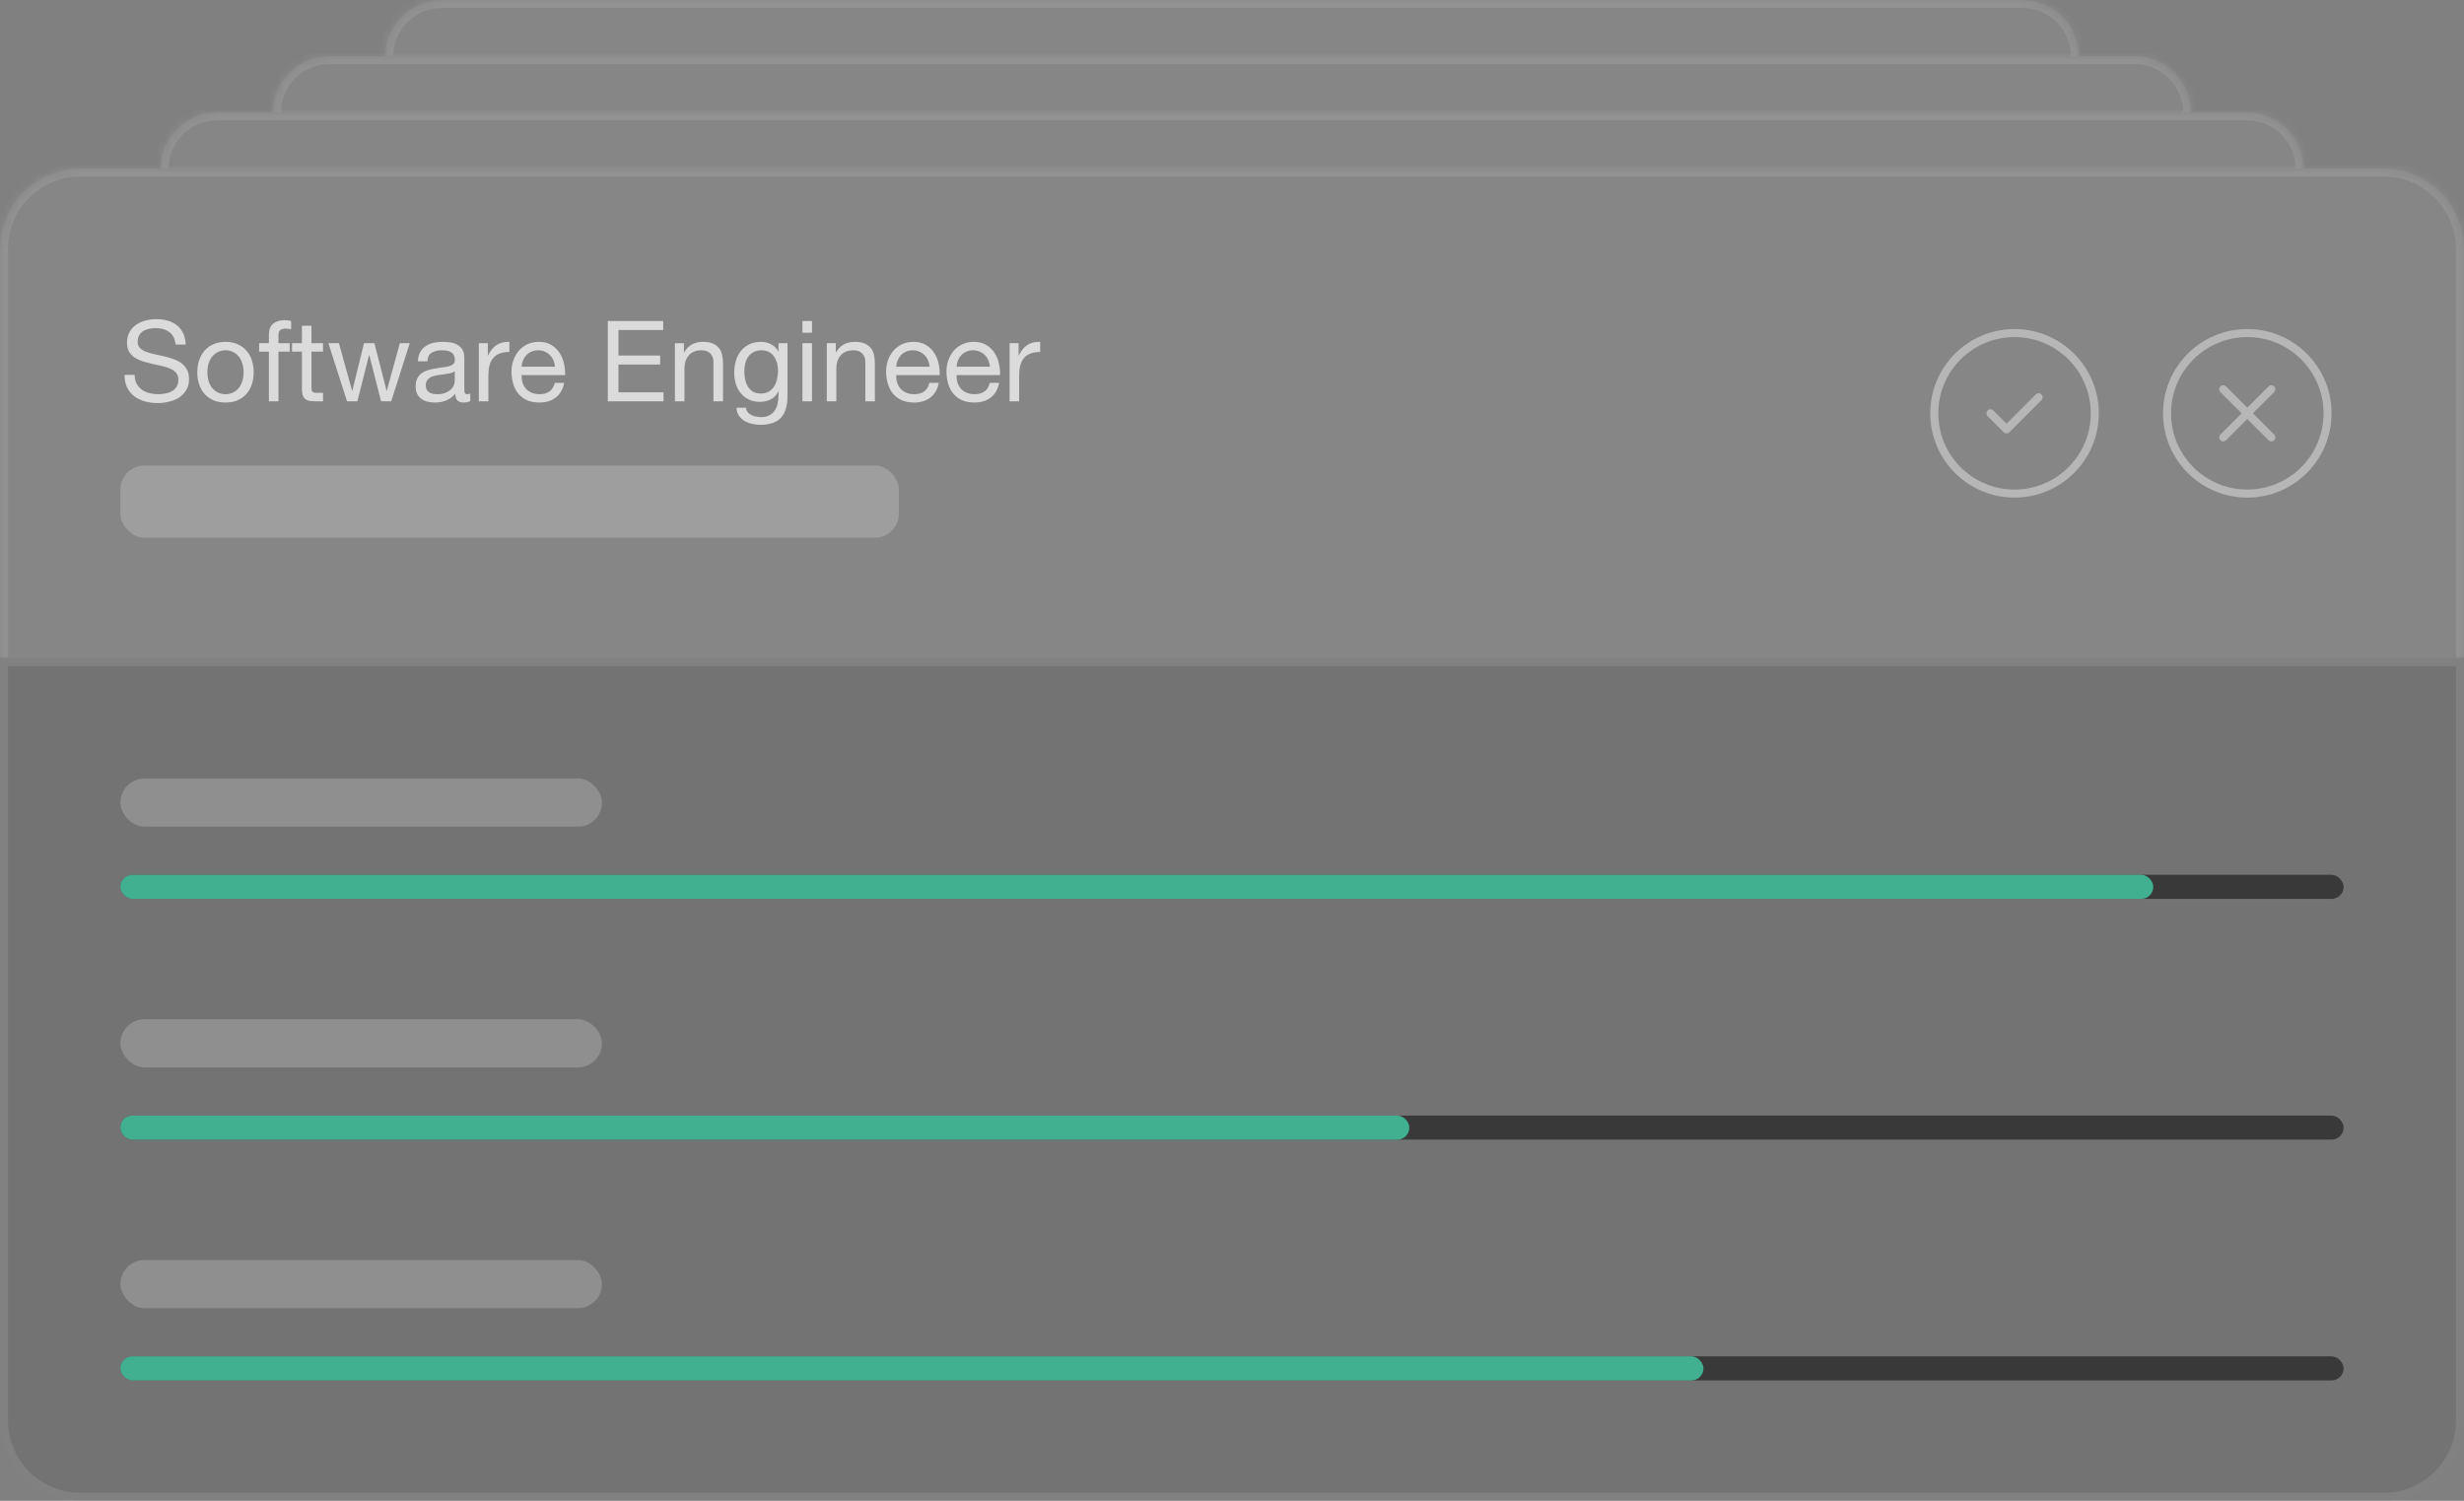
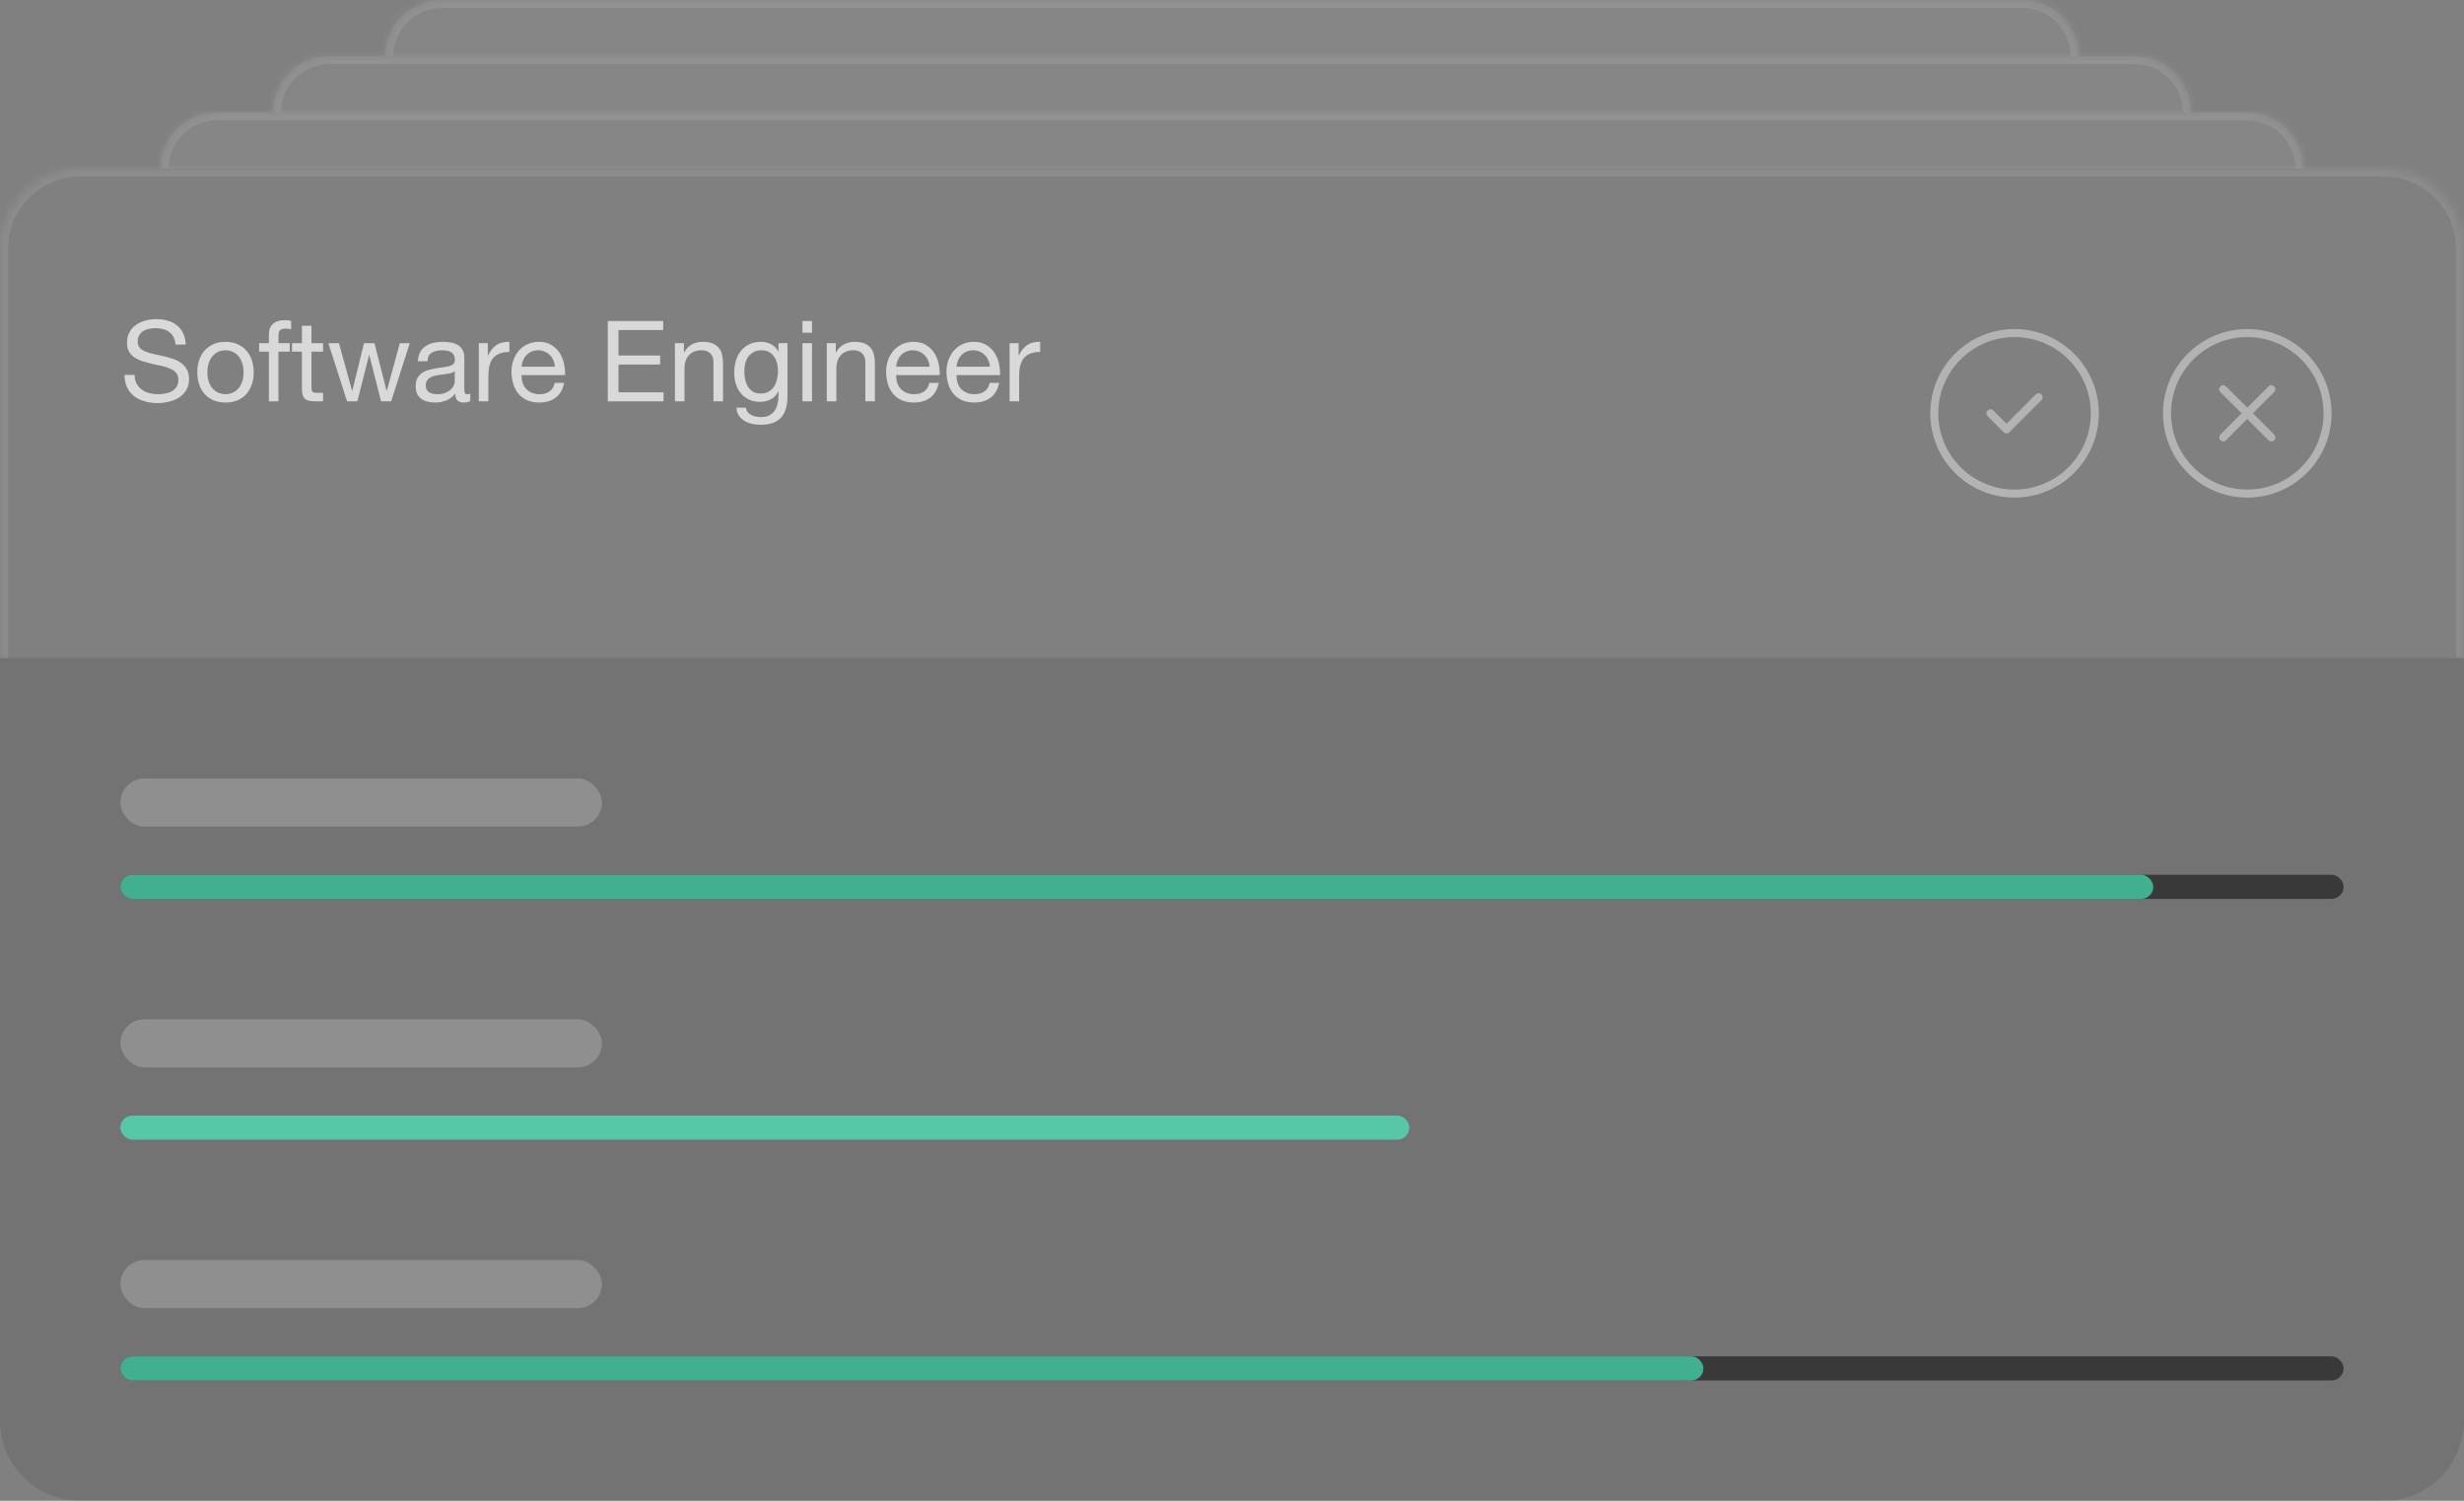
<svg xmlns="http://www.w3.org/2000/svg" width="307" height="187" viewBox="0 0 307 187" fill="none">
  <rect x="0" y="0" width="307" height="187" fill="#808080" stroke="none" />
  <mask id="path-1-inside-1_808_8309" fill="white">
    <path d="M48 7C48 3.134 51.134 0 55 0H252C255.866 0 259 3.134 259 7H48Z" />
  </mask>
  <path d="M48 7C48 3.134 51.134 0 55 0H252C255.866 0 259 3.134 259 7H48Z" fill="white" fill-opacity="0.05" />
  <path d="M47 7C47 2.582 50.582 -1 55 -1H252C256.418 -1 260 2.582 260 7H258C258 3.686 255.314 1 252 1H55C51.686 1 49 3.686 49 7H47ZM259 7H48H259ZM47 7C47 2.582 50.582 -1 55 -1V1C51.686 1 49 3.686 49 7H47ZM252 -1C256.418 -1 260 2.582 260 7H258C258 3.686 255.314 1 252 1V-1Z" fill="white" fill-opacity="0.1" mask="url(#path-1-inside-1_808_8309)" />
  <mask id="path-3-inside-2_808_8309" fill="white">
    <path d="M34 14C34 10.134 37.134 7 41 7H266C269.866 7 273 10.134 273 14H34Z" />
  </mask>
  <path d="M34 14C34 10.134 37.134 7 41 7H266C269.866 7 273 10.134 273 14H34Z" fill="white" fill-opacity="0.05" />
  <path d="M33 14C33 9.582 36.582 6 41 6H266C270.418 6 274 9.582 274 14H272C272 10.686 269.314 8 266 8H41C37.686 8 35 10.686 35 14H33ZM273 14H34H273ZM33 14C33 9.582 36.582 6 41 6V8C37.686 8 35 10.686 35 14H33ZM266 6C270.418 6 274 9.582 274 14H272C272 10.686 269.314 8 266 8V6Z" fill="white" fill-opacity="0.1" mask="url(#path-3-inside-2_808_8309)" />
  <mask id="path-5-inside-3_808_8309" fill="white">
    <path d="M20 21C20 17.134 23.134 14 27 14H280C283.866 14 287 17.134 287 21H20Z" />
  </mask>
  <path d="M20 21C20 17.134 23.134 14 27 14H280C283.866 14 287 17.134 287 21H20Z" fill="white" fill-opacity="0.05" />
  <path d="M19 21C19 16.582 22.582 13 27 13H280C284.418 13 288 16.582 288 21H286C286 17.686 283.314 15 280 15H27C23.686 15 21 17.686 21 21H19ZM287 21H20H287ZM19 21C19 16.582 22.582 13 27 13V15C23.686 15 21 17.686 21 21H19ZM280 13C284.418 13 288 16.582 288 21H286C286 17.686 283.314 15 280 15V13Z" fill="white" fill-opacity="0.1" mask="url(#path-5-inside-3_808_8309)" />
  <mask id="path-7-inside-4_808_8309" fill="white">
    <path d="M0 31C0 25.477 4.477 21 10 21H297C302.523 21 307 25.477 307 31V82H0V31Z" />
  </mask>
-   <path d="M0 31C0 25.477 4.477 21 10 21H297C302.523 21 307 25.477 307 31V82H0V31Z" fill="white" fill-opacity="0.05" />
  <path d="M-1 31C-1 24.925 3.925 20 10 20H297C303.075 20 308 24.925 308 31H306C306 26.029 301.971 22 297 22H10C5.029 22 1 26.029 1 31H-1ZM307 82H0H307ZM-1 82V31C-1 24.925 3.925 20 10 20V22C5.029 22 1 26.029 1 31V82H-1ZM297 20C303.075 20 308 24.925 308 31V82H306V31C306 26.029 301.971 22 297 22V20Z" fill="white" fill-opacity="0.1" mask="url(#path-7-inside-4_808_8309)" />
  <path d="M21.874 42.93C21.799 42.211 21.538 41.693 21.09 41.376C20.651 41.049 20.087 40.886 19.396 40.886C19.116 40.886 18.841 40.914 18.57 40.97C18.299 41.026 18.057 41.119 17.842 41.25C17.637 41.381 17.469 41.558 17.338 41.782C17.217 41.997 17.156 42.267 17.156 42.594C17.156 42.902 17.245 43.154 17.422 43.35C17.609 43.537 17.851 43.691 18.15 43.812C18.458 43.933 18.803 44.036 19.186 44.12C19.569 44.195 19.956 44.279 20.348 44.372C20.749 44.465 21.141 44.577 21.524 44.708C21.907 44.829 22.247 44.997 22.546 45.212C22.854 45.427 23.097 45.697 23.274 46.024C23.461 46.351 23.554 46.761 23.554 47.256C23.554 47.788 23.433 48.245 23.19 48.628C22.957 49.001 22.653 49.309 22.28 49.552C21.907 49.785 21.487 49.953 21.02 50.056C20.563 50.168 20.105 50.224 19.648 50.224C19.088 50.224 18.556 50.154 18.052 50.014C17.557 49.874 17.119 49.664 16.736 49.384C16.363 49.095 16.064 48.731 15.84 48.292C15.625 47.844 15.518 47.317 15.518 46.71H16.778C16.778 47.13 16.857 47.494 17.016 47.802C17.184 48.101 17.399 48.348 17.66 48.544C17.931 48.74 18.243 48.885 18.598 48.978C18.953 49.071 19.317 49.118 19.69 49.118C19.989 49.118 20.287 49.09 20.586 49.034C20.894 48.978 21.169 48.885 21.412 48.754C21.655 48.614 21.851 48.427 22 48.194C22.149 47.961 22.224 47.662 22.224 47.298C22.224 46.953 22.131 46.673 21.944 46.458C21.767 46.243 21.524 46.071 21.216 45.94C20.917 45.8 20.577 45.688 20.194 45.604C19.811 45.52 19.419 45.436 19.018 45.352C18.626 45.259 18.239 45.156 17.856 45.044C17.473 44.923 17.128 44.769 16.82 44.582C16.521 44.386 16.279 44.139 16.092 43.84C15.915 43.532 15.826 43.149 15.826 42.692C15.826 42.188 15.929 41.754 16.134 41.39C16.339 41.017 16.61 40.713 16.946 40.48C17.291 40.237 17.679 40.06 18.108 39.948C18.547 39.827 18.995 39.766 19.452 39.766C19.965 39.766 20.441 39.827 20.88 39.948C21.319 40.069 21.701 40.261 22.028 40.522C22.364 40.783 22.625 41.115 22.812 41.516C23.008 41.908 23.115 42.379 23.134 42.93H21.874ZM25.842 46.388C25.842 46.827 25.898 47.219 26.01 47.564C26.131 47.9 26.295 48.185 26.5 48.418C26.706 48.642 26.944 48.815 27.214 48.936C27.494 49.057 27.788 49.118 28.096 49.118C28.404 49.118 28.694 49.057 28.964 48.936C29.244 48.815 29.487 48.642 29.692 48.418C29.898 48.185 30.056 47.9 30.168 47.564C30.29 47.219 30.35 46.827 30.35 46.388C30.35 45.949 30.29 45.562 30.168 45.226C30.056 44.881 29.898 44.591 29.692 44.358C29.487 44.125 29.244 43.947 28.964 43.826C28.694 43.705 28.404 43.644 28.096 43.644C27.788 43.644 27.494 43.705 27.214 43.826C26.944 43.947 26.706 44.125 26.5 44.358C26.295 44.591 26.131 44.881 26.01 45.226C25.898 45.562 25.842 45.949 25.842 46.388ZM24.582 46.388C24.582 45.856 24.657 45.361 24.806 44.904C24.956 44.437 25.18 44.036 25.478 43.7C25.777 43.355 26.145 43.084 26.584 42.888C27.023 42.692 27.527 42.594 28.096 42.594C28.675 42.594 29.179 42.692 29.608 42.888C30.047 43.084 30.416 43.355 30.714 43.7C31.013 44.036 31.237 44.437 31.386 44.904C31.535 45.361 31.61 45.856 31.61 46.388C31.61 46.92 31.535 47.415 31.386 47.872C31.237 48.329 31.013 48.731 30.714 49.076C30.416 49.412 30.047 49.678 29.608 49.874C29.179 50.061 28.675 50.154 28.096 50.154C27.527 50.154 27.023 50.061 26.584 49.874C26.145 49.678 25.777 49.412 25.478 49.076C25.18 48.731 24.956 48.329 24.806 47.872C24.657 47.415 24.582 46.92 24.582 46.388ZM33.503 43.812H32.285V42.762H33.503V41.684C33.503 41.096 33.671 40.653 34.007 40.354C34.352 40.046 34.852 39.892 35.505 39.892C35.617 39.892 35.743 39.901 35.883 39.92C36.032 39.939 36.163 39.967 36.275 40.004V41.04C36.172 41.003 36.06 40.979 35.939 40.97C35.818 40.951 35.706 40.942 35.603 40.942C35.314 40.942 35.09 40.998 34.931 41.11C34.773 41.222 34.693 41.437 34.693 41.754V42.762H36.093V43.812H34.693V50H33.503V43.812ZM38.808 42.762H40.25V43.812H38.808V48.306C38.808 48.446 38.817 48.558 38.836 48.642C38.864 48.726 38.91 48.791 38.976 48.838C39.041 48.885 39.13 48.917 39.242 48.936C39.363 48.945 39.517 48.95 39.704 48.95H40.25V50H39.34C39.032 50 38.766 49.981 38.542 49.944C38.327 49.897 38.15 49.818 38.01 49.706C37.879 49.594 37.781 49.435 37.716 49.23C37.65 49.025 37.618 48.754 37.618 48.418V43.812H36.386V42.762H37.618V40.592H38.808V42.762ZM48.74 50H47.48L46.01 44.246H45.982L44.526 50H43.238L40.914 42.762H42.23L43.868 48.684H43.896L45.352 42.762H46.654L48.166 48.684H48.194L49.818 42.762H51.05L48.74 50ZM58.593 49.972C58.388 50.093 58.103 50.154 57.739 50.154C57.431 50.154 57.184 50.07 56.997 49.902C56.82 49.725 56.731 49.44 56.731 49.048C56.404 49.44 56.022 49.725 55.583 49.902C55.154 50.07 54.687 50.154 54.183 50.154C53.856 50.154 53.544 50.117 53.245 50.042C52.956 49.967 52.704 49.851 52.489 49.692C52.275 49.533 52.102 49.328 51.971 49.076C51.85 48.815 51.789 48.502 51.789 48.138C51.789 47.727 51.859 47.391 51.999 47.13C52.139 46.869 52.321 46.659 52.545 46.5C52.779 46.332 53.04 46.206 53.329 46.122C53.628 46.038 53.931 45.968 54.239 45.912C54.566 45.847 54.874 45.8 55.163 45.772C55.462 45.735 55.723 45.688 55.947 45.632C56.171 45.567 56.349 45.478 56.479 45.366C56.61 45.245 56.675 45.072 56.675 44.848C56.675 44.587 56.624 44.377 56.521 44.218C56.428 44.059 56.302 43.938 56.143 43.854C55.994 43.77 55.821 43.714 55.625 43.686C55.438 43.658 55.252 43.644 55.065 43.644C54.561 43.644 54.141 43.742 53.805 43.938C53.469 44.125 53.287 44.484 53.259 45.016H52.069C52.088 44.568 52.181 44.19 52.349 43.882C52.517 43.574 52.741 43.327 53.021 43.14C53.301 42.944 53.618 42.804 53.973 42.72C54.337 42.636 54.724 42.594 55.135 42.594C55.462 42.594 55.784 42.617 56.101 42.664C56.428 42.711 56.722 42.809 56.983 42.958C57.245 43.098 57.455 43.299 57.613 43.56C57.772 43.821 57.851 44.162 57.851 44.582V48.306C57.851 48.586 57.865 48.791 57.893 48.922C57.931 49.053 58.042 49.118 58.229 49.118C58.332 49.118 58.453 49.095 58.593 49.048V49.972ZM56.661 46.262C56.512 46.374 56.316 46.458 56.073 46.514C55.831 46.561 55.574 46.603 55.303 46.64C55.042 46.668 54.776 46.705 54.505 46.752C54.234 46.789 53.992 46.855 53.777 46.948C53.562 47.041 53.385 47.177 53.245 47.354C53.114 47.522 53.049 47.755 53.049 48.054C53.049 48.25 53.087 48.418 53.161 48.558C53.245 48.689 53.348 48.796 53.469 48.88C53.6 48.964 53.749 49.025 53.917 49.062C54.085 49.099 54.263 49.118 54.449 49.118C54.841 49.118 55.177 49.067 55.457 48.964C55.737 48.852 55.966 48.717 56.143 48.558C56.321 48.39 56.451 48.213 56.535 48.026C56.619 47.83 56.661 47.648 56.661 47.48V46.262ZM59.659 42.762H60.779V44.288H60.807C61.096 43.7 61.451 43.266 61.871 42.986C62.291 42.706 62.823 42.575 63.467 42.594V43.854C62.991 43.854 62.585 43.919 62.249 44.05C61.913 44.181 61.642 44.372 61.437 44.624C61.231 44.876 61.082 45.184 60.989 45.548C60.895 45.903 60.849 46.313 60.849 46.78V50H59.659V42.762ZM69.143 45.688C69.124 45.408 69.059 45.142 68.947 44.89C68.844 44.638 68.699 44.423 68.513 44.246C68.335 44.059 68.121 43.915 67.869 43.812C67.626 43.7 67.355 43.644 67.057 43.644C66.749 43.644 66.469 43.7 66.217 43.812C65.974 43.915 65.764 44.059 65.587 44.246C65.409 44.433 65.269 44.652 65.167 44.904C65.064 45.147 65.003 45.408 64.985 45.688H69.143ZM70.291 47.704C70.132 48.516 69.782 49.127 69.241 49.538C68.699 49.949 68.018 50.154 67.197 50.154C66.618 50.154 66.114 50.061 65.685 49.874C65.265 49.687 64.91 49.426 64.621 49.09C64.331 48.754 64.112 48.353 63.963 47.886C63.823 47.419 63.743 46.911 63.725 46.36C63.725 45.809 63.809 45.305 63.977 44.848C64.145 44.391 64.378 43.994 64.677 43.658C64.985 43.322 65.344 43.061 65.755 42.874C66.175 42.687 66.632 42.594 67.127 42.594C67.771 42.594 68.303 42.729 68.723 43C69.152 43.261 69.493 43.597 69.745 44.008C70.006 44.419 70.183 44.867 70.277 45.352C70.379 45.837 70.421 46.299 70.403 46.738H64.985C64.975 47.055 65.013 47.359 65.097 47.648C65.181 47.928 65.316 48.18 65.503 48.404C65.689 48.619 65.927 48.791 66.217 48.922C66.506 49.053 66.847 49.118 67.239 49.118C67.743 49.118 68.153 49.001 68.471 48.768C68.797 48.535 69.012 48.18 69.115 47.704H70.291ZM75.729 40.004H82.631V41.124H77.059V44.302H82.253V45.422H77.059V48.88H82.673V50H75.729V40.004ZM84.091 42.762H85.211V43.91H85.239C85.734 43.033 86.518 42.594 87.591 42.594C88.067 42.594 88.464 42.659 88.781 42.79C89.099 42.921 89.355 43.103 89.551 43.336C89.747 43.569 89.883 43.849 89.957 44.176C90.041 44.493 90.083 44.848 90.083 45.24V50H88.893V45.1C88.893 44.652 88.763 44.297 88.501 44.036C88.24 43.775 87.881 43.644 87.423 43.644C87.059 43.644 86.742 43.7 86.471 43.812C86.21 43.924 85.991 44.083 85.813 44.288C85.636 44.493 85.501 44.736 85.407 45.016C85.323 45.287 85.281 45.585 85.281 45.912V50H84.091V42.762ZM98.115 49.384C98.115 50.569 97.844 51.456 97.303 52.044C96.761 52.632 95.912 52.926 94.755 52.926C94.419 52.926 94.073 52.889 93.719 52.814C93.373 52.739 93.056 52.618 92.767 52.45C92.487 52.282 92.253 52.063 92.067 51.792C91.88 51.521 91.777 51.19 91.759 50.798H92.949C92.958 51.013 93.023 51.195 93.145 51.344C93.275 51.493 93.429 51.615 93.607 51.708C93.793 51.801 93.994 51.867 94.209 51.904C94.423 51.951 94.629 51.974 94.825 51.974C95.217 51.974 95.548 51.904 95.819 51.764C96.089 51.633 96.313 51.447 96.491 51.204C96.668 50.971 96.794 50.686 96.869 50.35C96.953 50.014 96.995 49.645 96.995 49.244V48.768H96.967C96.761 49.216 96.449 49.547 96.029 49.762C95.618 49.967 95.179 50.07 94.713 50.07C94.171 50.07 93.7 49.972 93.299 49.776C92.897 49.58 92.561 49.319 92.291 48.992C92.02 48.656 91.815 48.269 91.675 47.83C91.544 47.382 91.479 46.911 91.479 46.416C91.479 45.987 91.535 45.548 91.647 45.1C91.759 44.643 91.945 44.232 92.207 43.868C92.468 43.495 92.813 43.191 93.243 42.958C93.672 42.715 94.199 42.594 94.825 42.594C95.282 42.594 95.702 42.697 96.085 42.902C96.467 43.098 96.766 43.397 96.981 43.798H96.995V42.762H98.115V49.384ZM94.783 49.034C95.175 49.034 95.506 48.955 95.777 48.796C96.057 48.628 96.281 48.413 96.449 48.152C96.617 47.881 96.738 47.578 96.813 47.242C96.897 46.906 96.939 46.57 96.939 46.234C96.939 45.917 96.901 45.604 96.827 45.296C96.752 44.988 96.631 44.713 96.463 44.47C96.304 44.218 96.094 44.017 95.833 43.868C95.571 43.719 95.254 43.644 94.881 43.644C94.498 43.644 94.171 43.719 93.901 43.868C93.63 44.008 93.406 44.199 93.229 44.442C93.061 44.685 92.935 44.965 92.851 45.282C92.776 45.599 92.739 45.931 92.739 46.276C92.739 46.603 92.771 46.929 92.837 47.256C92.902 47.583 93.014 47.881 93.173 48.152C93.331 48.413 93.541 48.628 93.803 48.796C94.064 48.955 94.391 49.034 94.783 49.034ZM101.17 41.46H99.98V40.004H101.17V41.46ZM99.98 42.762H101.17V50H99.98V42.762ZM103.013 42.762H104.133V43.91H104.161C104.656 43.033 105.44 42.594 106.513 42.594C106.989 42.594 107.386 42.659 107.703 42.79C108.021 42.921 108.277 43.103 108.473 43.336C108.669 43.569 108.805 43.849 108.879 44.176C108.963 44.493 109.005 44.848 109.005 45.24V50H107.815V45.1C107.815 44.652 107.685 44.297 107.423 44.036C107.162 43.775 106.803 43.644 106.345 43.644C105.981 43.644 105.664 43.7 105.393 43.812C105.132 43.924 104.913 44.083 104.735 44.288C104.558 44.493 104.423 44.736 104.329 45.016C104.245 45.287 104.203 45.585 104.203 45.912V50H103.013V42.762ZM115.818 45.688C115.8 45.408 115.734 45.142 115.622 44.89C115.52 44.638 115.375 44.423 115.188 44.246C115.011 44.059 114.796 43.915 114.544 43.812C114.302 43.7 114.031 43.644 113.732 43.644C113.424 43.644 113.144 43.7 112.892 43.812C112.65 43.915 112.44 44.059 112.262 44.246C112.085 44.433 111.945 44.652 111.842 44.904C111.74 45.147 111.679 45.408 111.66 45.688H115.818ZM116.966 47.704C116.808 48.516 116.458 49.127 115.916 49.538C115.375 49.949 114.694 50.154 113.872 50.154C113.294 50.154 112.79 50.061 112.36 49.874C111.94 49.687 111.586 49.426 111.296 49.09C111.007 48.754 110.788 48.353 110.638 47.886C110.498 47.419 110.419 46.911 110.4 46.36C110.4 45.809 110.484 45.305 110.652 44.848C110.82 44.391 111.054 43.994 111.352 43.658C111.66 43.322 112.02 43.061 112.43 42.874C112.85 42.687 113.308 42.594 113.802 42.594C114.446 42.594 114.978 42.729 115.398 43C115.828 43.261 116.168 43.597 116.42 44.008C116.682 44.419 116.859 44.867 116.952 45.352C117.055 45.837 117.097 46.299 117.078 46.738H111.66C111.651 47.055 111.688 47.359 111.772 47.648C111.856 47.928 111.992 48.18 112.178 48.404C112.365 48.619 112.603 48.791 112.892 48.922C113.182 49.053 113.522 49.118 113.914 49.118C114.418 49.118 114.829 49.001 115.146 48.768C115.473 48.535 115.688 48.18 115.79 47.704H116.966ZM123.338 45.688C123.319 45.408 123.254 45.142 123.142 44.89C123.039 44.638 122.895 44.423 122.708 44.246C122.531 44.059 122.316 43.915 122.064 43.812C121.821 43.7 121.551 43.644 121.252 43.644C120.944 43.644 120.664 43.7 120.412 43.812C120.169 43.915 119.959 44.059 119.782 44.246C119.605 44.433 119.465 44.652 119.362 44.904C119.259 45.147 119.199 45.408 119.18 45.688H123.338ZM124.486 47.704C124.327 48.516 123.977 49.127 123.436 49.538C122.895 49.949 122.213 50.154 121.392 50.154C120.813 50.154 120.309 50.061 119.88 49.874C119.46 49.687 119.105 49.426 118.816 49.09C118.527 48.754 118.307 48.353 118.158 47.886C118.018 47.419 117.939 46.911 117.92 46.36C117.92 45.809 118.004 45.305 118.172 44.848C118.34 44.391 118.573 43.994 118.872 43.658C119.18 43.322 119.539 43.061 119.95 42.874C120.37 42.687 120.827 42.594 121.322 42.594C121.966 42.594 122.498 42.729 122.918 43C123.347 43.261 123.688 43.597 123.94 44.008C124.201 44.419 124.379 44.867 124.472 45.352C124.575 45.837 124.617 46.299 124.598 46.738H119.18C119.171 47.055 119.208 47.359 119.292 47.648C119.376 47.928 119.511 48.18 119.698 48.404C119.885 48.619 120.123 48.791 120.412 48.922C120.701 49.053 121.042 49.118 121.434 49.118C121.938 49.118 122.349 49.001 122.666 48.768C122.993 48.535 123.207 48.18 123.31 47.704H124.486ZM125.79 42.762H126.91V44.288H126.938C127.227 43.7 127.582 43.266 128.002 42.986C128.422 42.706 128.954 42.575 129.598 42.594V43.854C129.122 43.854 128.716 43.919 128.38 44.05C128.044 44.181 127.773 44.372 127.568 44.624C127.362 44.876 127.213 45.184 127.12 45.548C127.026 45.903 126.98 46.313 126.98 46.78V50H125.79V42.762Z" fill="white" fill-opacity="0.7" />
-   <rect x="15" y="58" width="97" height="9" rx="3" fill="white" fill-opacity="0.2" />
  <path d="M248 51.5L250 53.5L254 49.5M251 61.5C256.523 61.5 261 57.023 261 51.5C261 45.977 256.523 41.5 251 41.5C245.477 41.5 241 45.977 241 51.5C241 57.023 245.477 61.5 251 61.5Z" stroke="white" stroke-opacity="0.4" stroke-linecap="round" stroke-linejoin="round" />
  <path d="M283 48.5L277 54.5M277 48.5L283 54.5M290 51.5C290 57.023 285.523 61.5 280 61.5C274.477 61.5 270 57.023 270 51.5C270 45.977 274.477 41.5 280 41.5C285.523 41.5 290 45.977 290 51.5Z" stroke="white" stroke-opacity="0.4" stroke-linecap="round" stroke-linejoin="round" />
  <path d="M0 82H307V177C307 182.523 302.523 187 297 187H10C4.477 187 0 182.523 0 177V82Z" fill="black" fill-opacity="0.1" />
-   <path d="M306.5 82.5V177C306.5 182.247 302.247 186.5 297 186.5H10C4.753 186.5 0.5 182.247 0.5 177V82.5H306.5Z" stroke="white" stroke-opacity="0.1" />
  <rect x="15" y="97" width="60" height="6" rx="3" fill="white" fill-opacity="0.2" />
  <rect x="15" y="109" width="277" height="3" rx="1.5" fill="black" fill-opacity="0.5" />
  <rect x="15" y="109" width="253.288" height="3" rx="1.5" fill="#46FFCA" fill-opacity="0.6" />
  <rect x="15" y="127" width="60" height="6" rx="3" fill="white" fill-opacity="0.2" />
-   <rect x="15" y="139" width="277" height="3" rx="1.5" fill="black" fill-opacity="0.5" />
  <rect x="15" y="139" width="160.595" height="3" rx="1.5" fill="#46FFCA" fill-opacity="0.6" />
  <rect x="15" y="157" width="60" height="6" rx="3" fill="white" fill-opacity="0.2" />
  <rect x="15" y="169" width="277" height="3" rx="1.5" fill="black" fill-opacity="0.5" />
  <rect x="15" y="169" width="197.241" height="3" rx="1.5" fill="#46FFCA" fill-opacity="0.6" />
</svg>